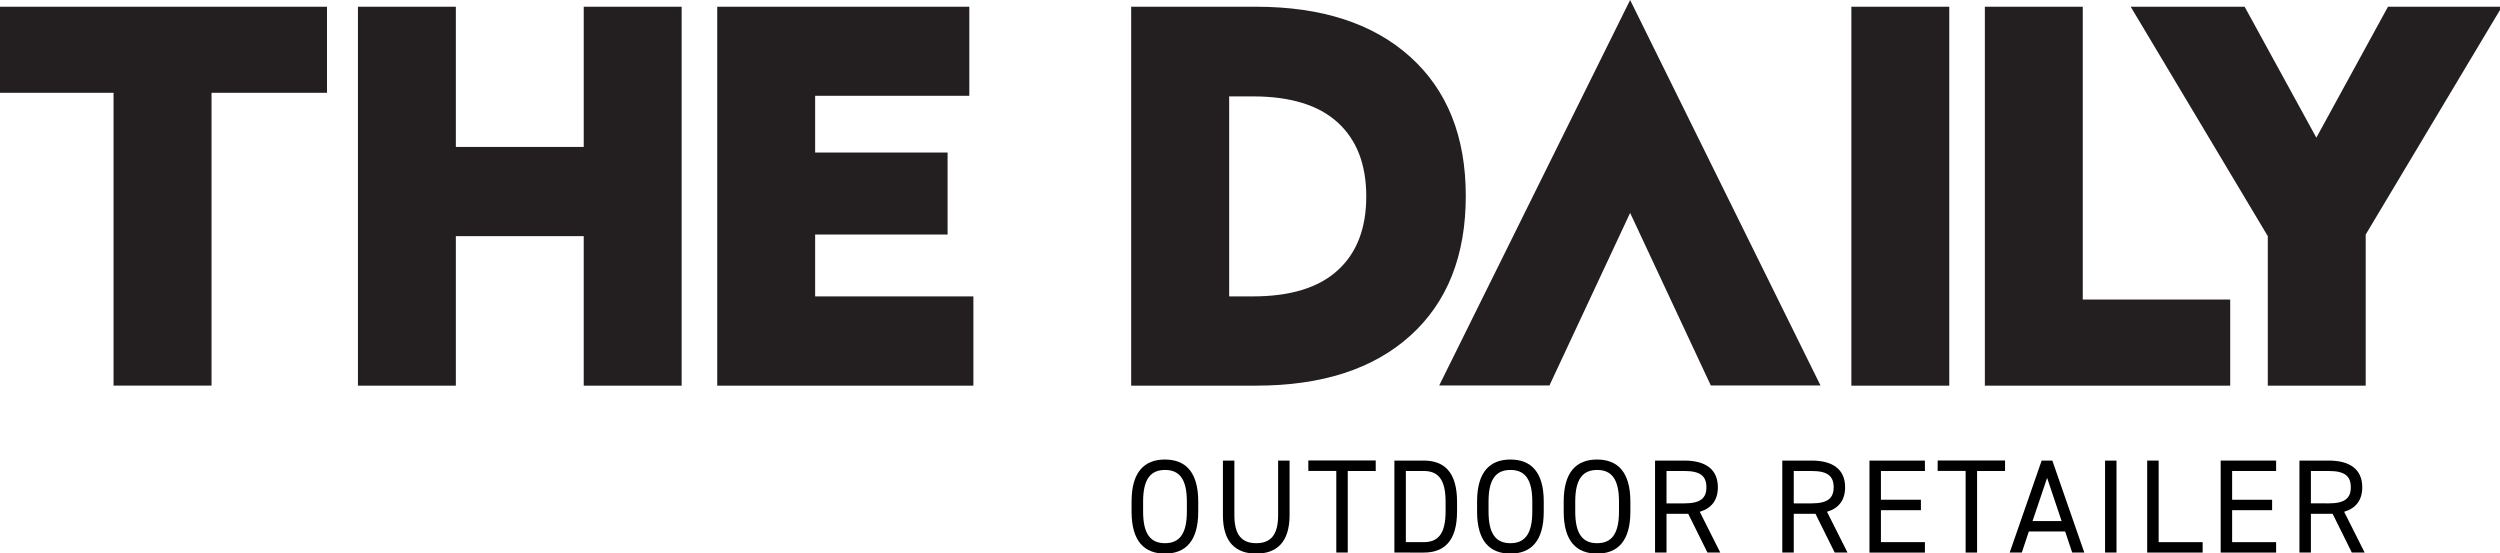
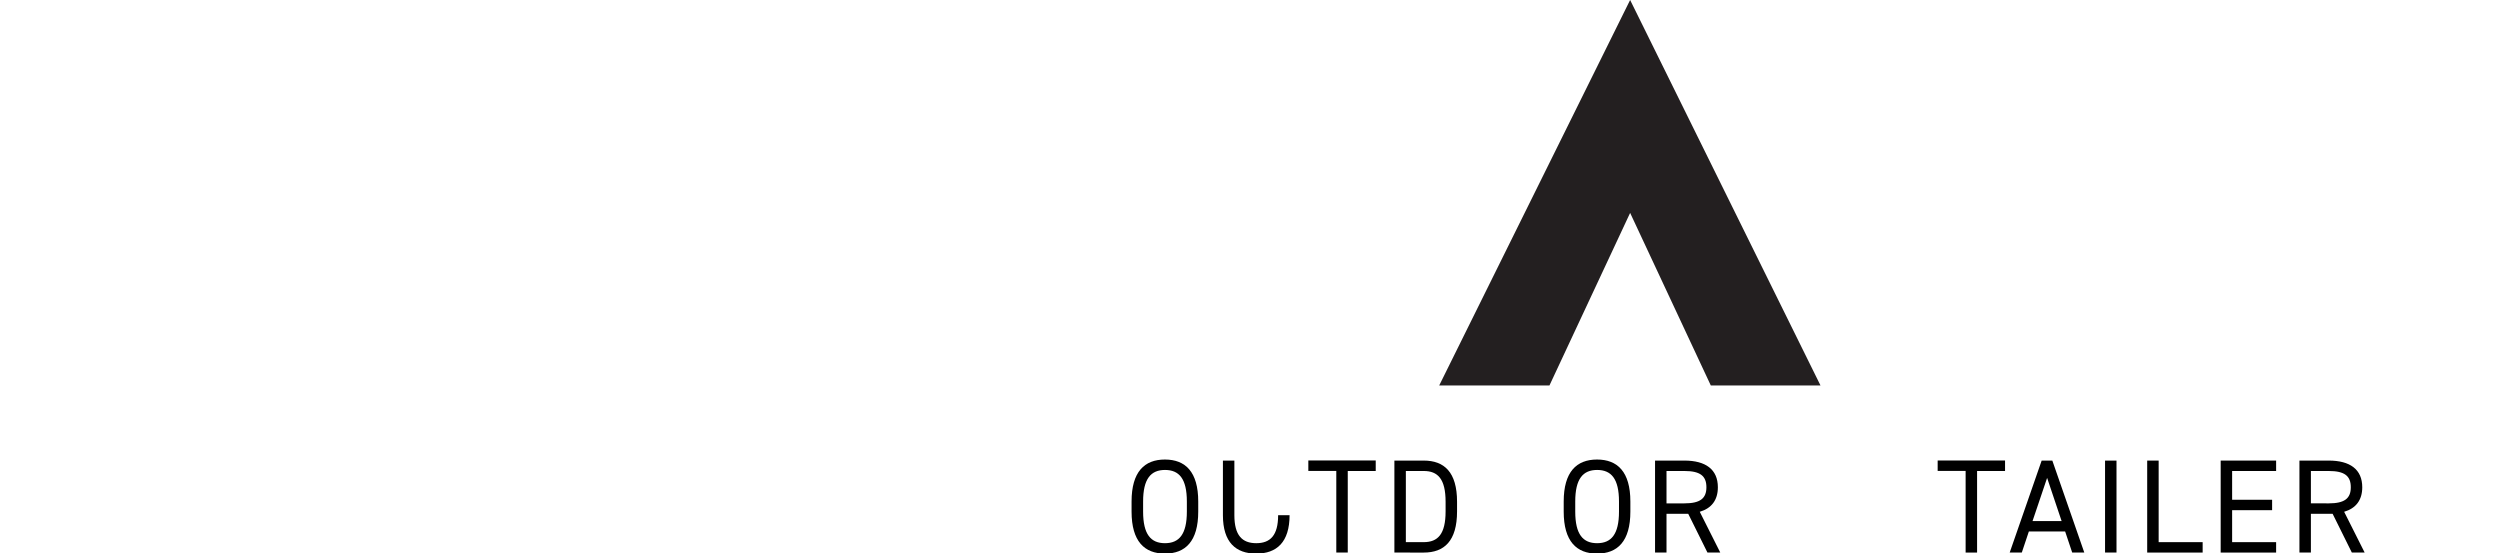
<svg xmlns="http://www.w3.org/2000/svg" xml:space="preserve" style="enable-background:new 0 0 3120 690.6;" viewBox="0 0 3120 690.6" y="0px" x="0px" id="Layer_1" version="1.1">
  <style type="text/css">
	.st0{fill:#231F20;}
</style>
  <g>
    <g>
-       <path d="M2980.2,8.4l-89.4,163.4L2801.3,8.4h-142.2l171.1,286.3v186.6h122.2V292.7L3122.4,8.4H2980.2z M2477.1,8.4    v472.9h306.2V373.8h-184V8.4H2477.1z M2432.7,481.2V8.4h-122.2v472.9H2432.7z M1669.4,152.8c23.8,21.7,35.7,52.4,35.7,92.3    s-11.9,70.7-35.7,92.3c-23.8,21.7-59.1,32.5-105.8,32.5H1534V120.3h29.6C1610.3,120.3,1645.6,131.1,1669.4,152.8 M1411.7,8.4    v472.9h155.7c82.4,0,146.6-20.8,192.7-62.4c46.1-41.6,69.2-99.7,69.2-174.4c0-74.2-23.2-132.1-69.5-173.7    c-46.3-41.6-110.4-62.4-192.4-62.4H1411.7z M895.1,8.4v472.9h319.7V369.9h-197.5v-77.2h165.3V190.4h-165.3v-70.8h192.4V8.4H895.1z     M728.5,8.4v175H568.9V8.4H446.7v472.9h122.2V294.7h159.6v186.6h122.2V8.4H728.5z M-2.4,8.4v107.4h144.1v365.4H264V115.8h144.1    V8.4H-2.4z" class="st0" />
      <polygon points="2034.4,0 1796.1,481.1 1933.7,481.1 2034.4,265.7 2135.1,481.1 2272,481.1" class="st0" />
    </g>
  </g>
  <g>
    <path d="M1453.8,690.9c-25.5,0-41.6-15.3-41.6-52.4v-12.6c0-37.1,16.1-52.4,41.6-52.4c25.5,0,41.6,15.3,41.6,52.4v12.6   C1495.4,675.6,1479.3,690.9,1453.8,690.9z M1426.6,638.5c0,28.5,9.7,39.4,27.3,39.4c17.6,0,27.3-11,27.3-39.4v-12.6   c0-28.5-9.7-39.4-27.3-39.4c-17.6,0-27.3,11-27.3,39.4V638.5z" />
-     <path d="M1609.4,574.8v68c0,33.9-16.1,48.1-41.6,48.1c-25.5,0-41.6-14.1-41.6-47.9v-68.2h14.3V643c0,25.1,9.7,34.9,27.3,34.9   c17.6,0,27.3-9.8,27.3-34.9v-68.2H1609.4z" />
+     <path d="M1609.4,574.8v68c0,33.9-16.1,48.1-41.6,48.1c-25.5,0-41.6-14.1-41.6-47.9v-68.2h14.3V643c0,25.1,9.7,34.9,27.3,34.9   c17.6,0,27.3-9.8,27.3-34.9H1609.4z" />
    <path d="M1716.9,574.8v13H1682v101.8h-14.3V587.7h-34.9v-13H1716.9z" />
    <path d="M1740.2,689.6V574.8h36.6c25.5,0,41.6,14.3,41.6,51.4v12c0,37.1-16.1,51.4-41.6,51.4H1740.2z M1804.1,638.2v-12   c0-28.5-9.7-38.4-27.3-38.4h-22.3v88.8h22.3C1794.5,676.6,1804.1,666.6,1804.1,638.2z" />
-     <path d="M1885,690.9c-25.5,0-41.6-15.3-41.6-52.4v-12.6c0-37.1,16.1-52.4,41.6-52.4c25.5,0,41.6,15.3,41.6,52.4v12.6   C1926.6,675.6,1910.4,690.9,1885,690.9z M1857.7,638.5c0,28.5,9.7,39.4,27.3,39.4c17.6,0,27.3-11,27.3-39.4v-12.6   c0-28.5-9.7-39.4-27.3-39.4c-17.6,0-27.3,11-27.3,39.4V638.5z" />
    <path d="M1993.1,690.9c-25.5,0-41.6-15.3-41.6-52.4v-12.6c0-37.1,16.1-52.4,41.6-52.4c25.5,0,41.6,15.3,41.6,52.4v12.6   C2034.7,675.6,2018.6,690.9,1993.1,690.9z M1965.9,638.5c0,28.5,9.7,39.4,27.3,39.4c17.6,0,27.3-11,27.3-39.4v-12.6   c0-28.5-9.7-39.4-27.3-39.4c-17.6,0-27.3,11-27.3,39.4V638.5z" />
    <path d="M2130.9,689.6l-24-48.4h-27.1v48.4h-14.3V574.8h36.6c26.5,0,41.8,11,41.8,33.3c0,16.1-8,26.3-22.6,30.6l25.6,50.9H2130.9z    M2102.1,628.2c19.5,0,27.5-6,27.5-20.1c0-14.3-8-20.3-27.5-20.3h-22.3v40.4H2102.1z" />
-     <path d="M2289.7,689.6l-24-48.4h-27.1v48.4h-14.3V574.8h36.6c26.5,0,41.8,11,41.8,33.3c0,16.1-8,26.3-22.6,30.6l25.6,50.9H2289.7z    M2260.9,628.2c19.5,0,27.5-6,27.5-20.1c0-14.3-8-20.3-27.5-20.3h-22.3v40.4H2260.9z" />
-     <path d="M2402.3,574.8v13h-54.9v35.9h49.9v13h-49.9v39.9h54.9v13h-69.2V574.8H2402.3z" />
    <path d="M2502.3,574.8v13h-34.9v101.8h-14.3V587.7h-34.9v-13H2502.3z" />
    <path d="M2508.1,689.6l39.9-114.8h13.3l39.9,114.8h-15.1l-8.8-26.3h-45.3l-8.8,26.3H2508.1z M2536.6,650.3h36.3l-18.1-53.9   L2536.6,650.3z" />
    <path d="M2641.4,689.6h-14.3V574.8h14.3V689.6z" />
    <path d="M2694,676.6h54.9v13h-69.2V574.8h14.3V676.6z" />
    <path d="M2840.6,574.8v13h-54.9v35.9h49.9v13h-49.9v39.9h54.9v13h-69.2V574.8H2840.6z" />
    <path d="M2935.1,689.6l-24-48.4H2884v48.4h-14.3V574.8h36.6c26.5,0,41.8,11,41.8,33.3c0,16.1-8,26.3-22.6,30.6l25.6,50.9H2935.1z    M2906.3,628.2c19.5,0,27.5-6,27.5-20.1c0-14.3-8-20.3-27.5-20.3H2884v40.4H2906.3z" />
  </g>
</svg>